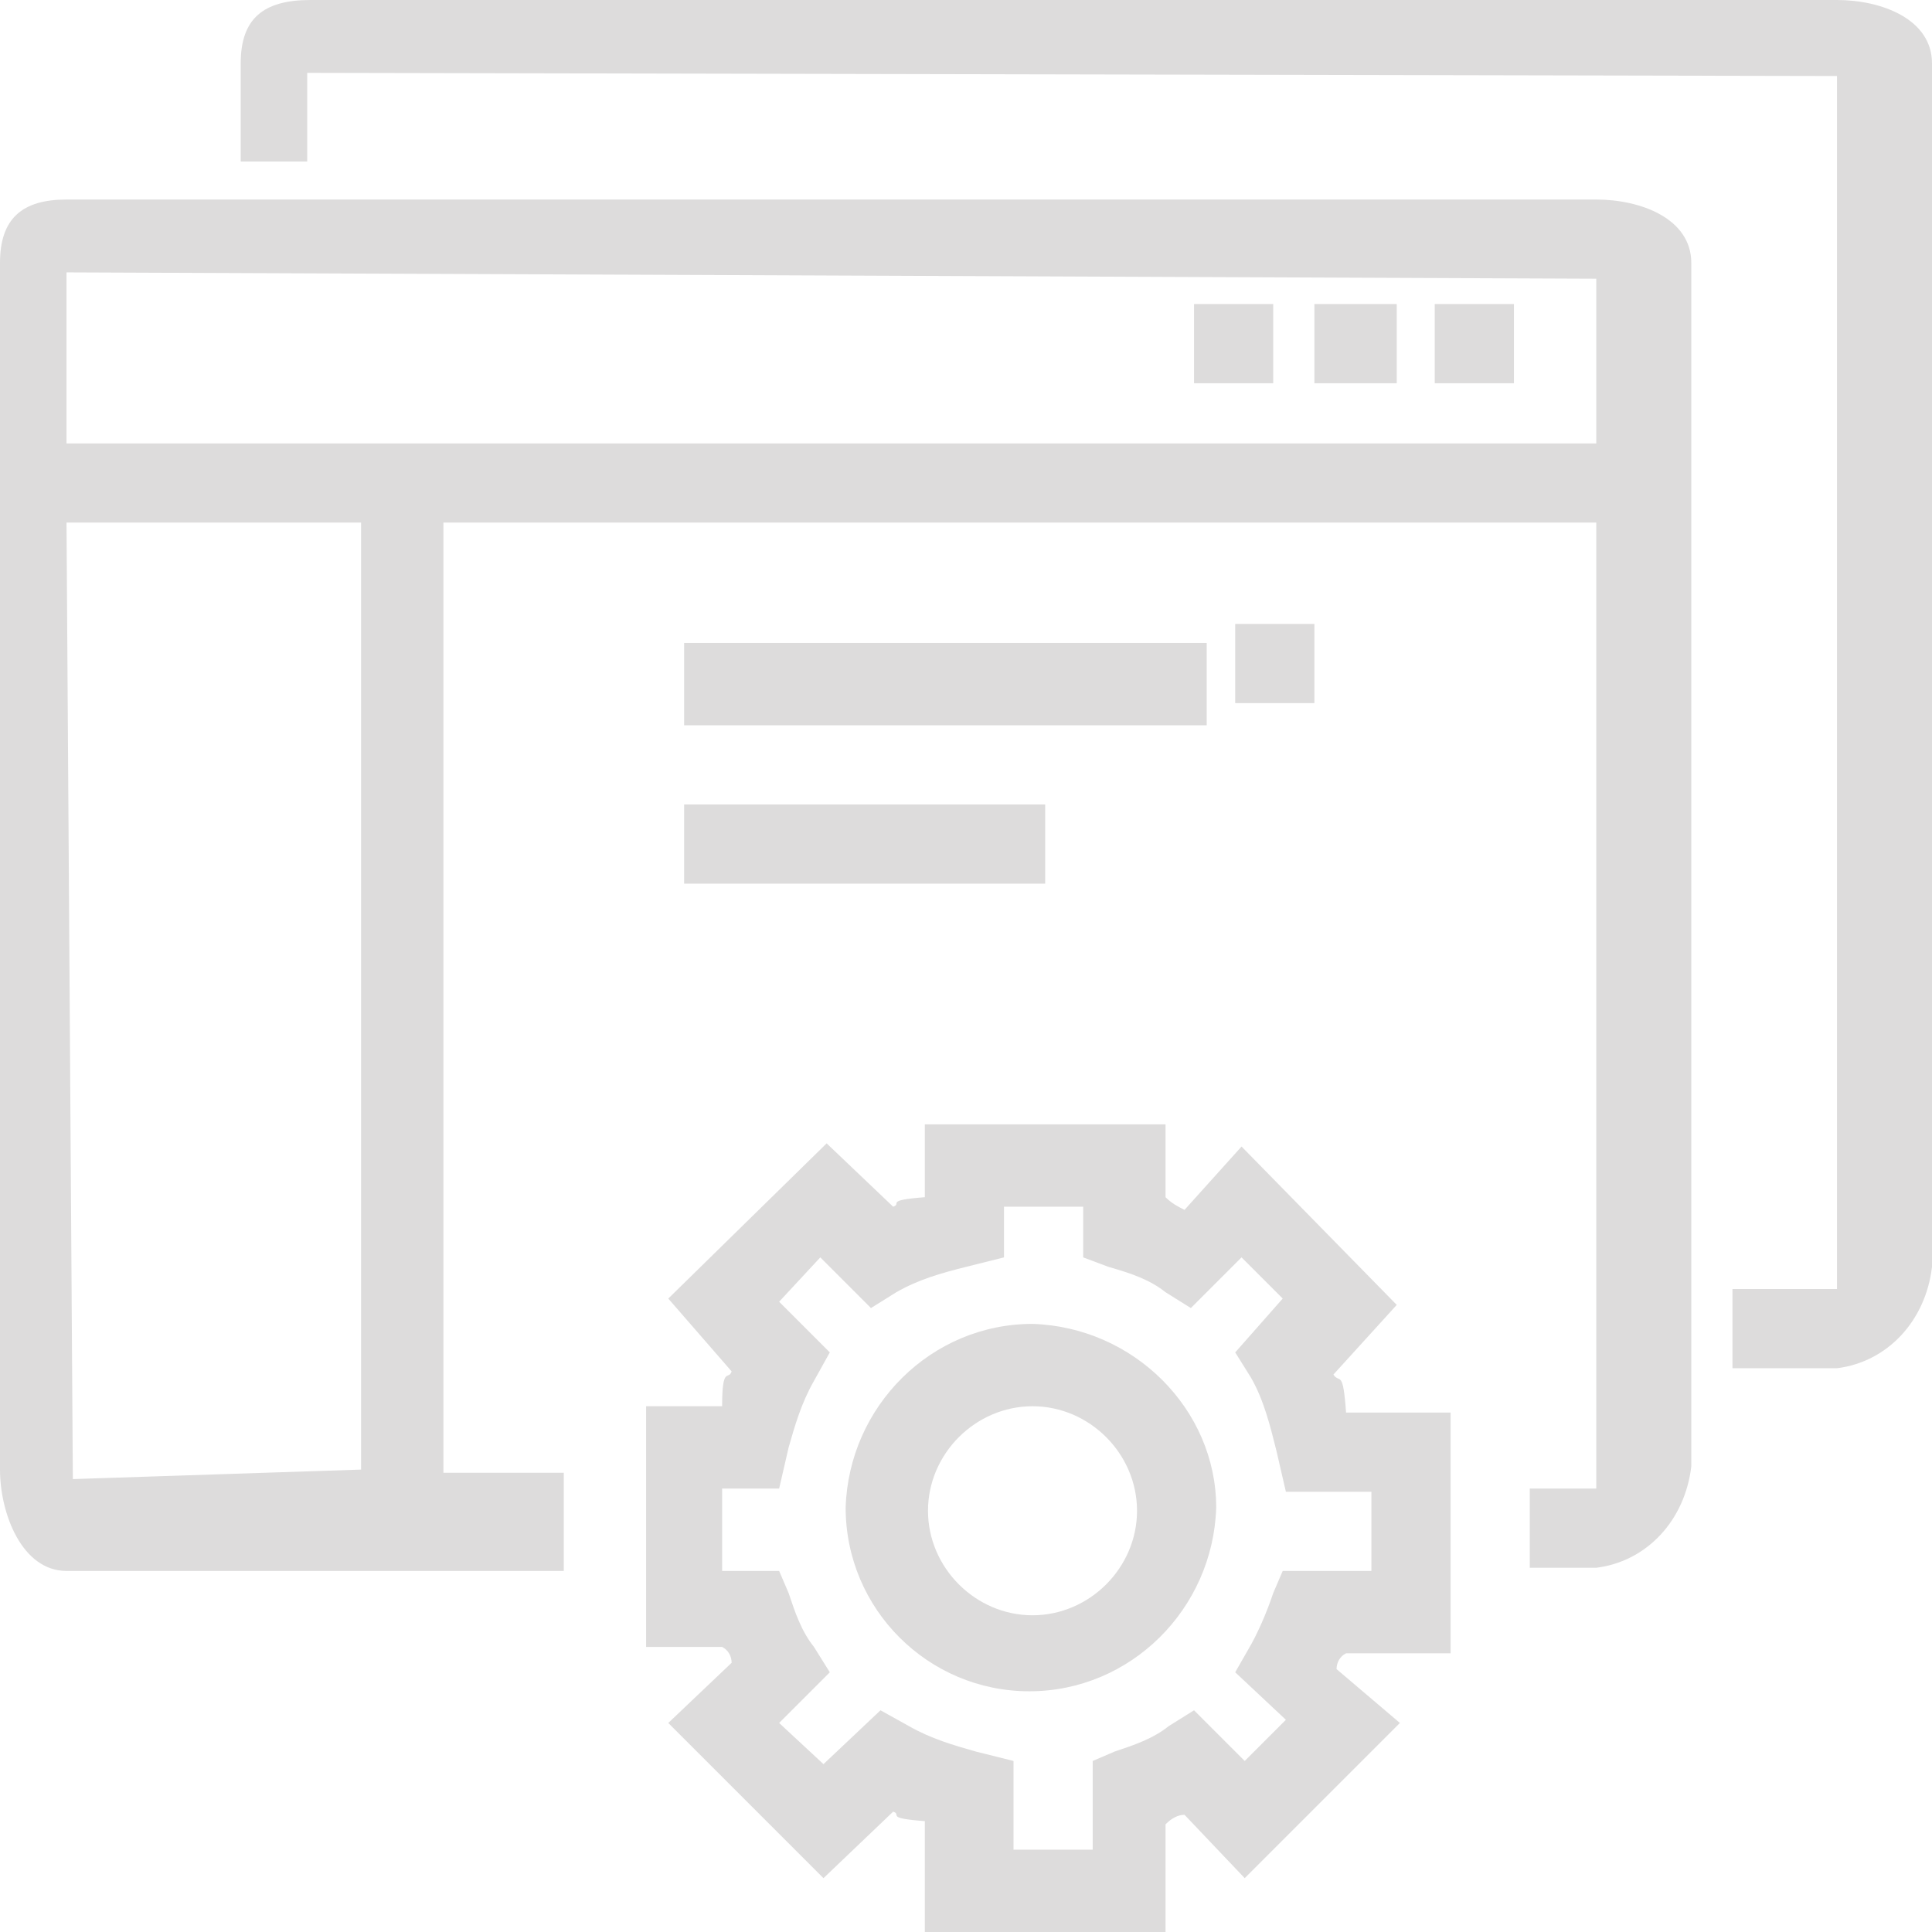
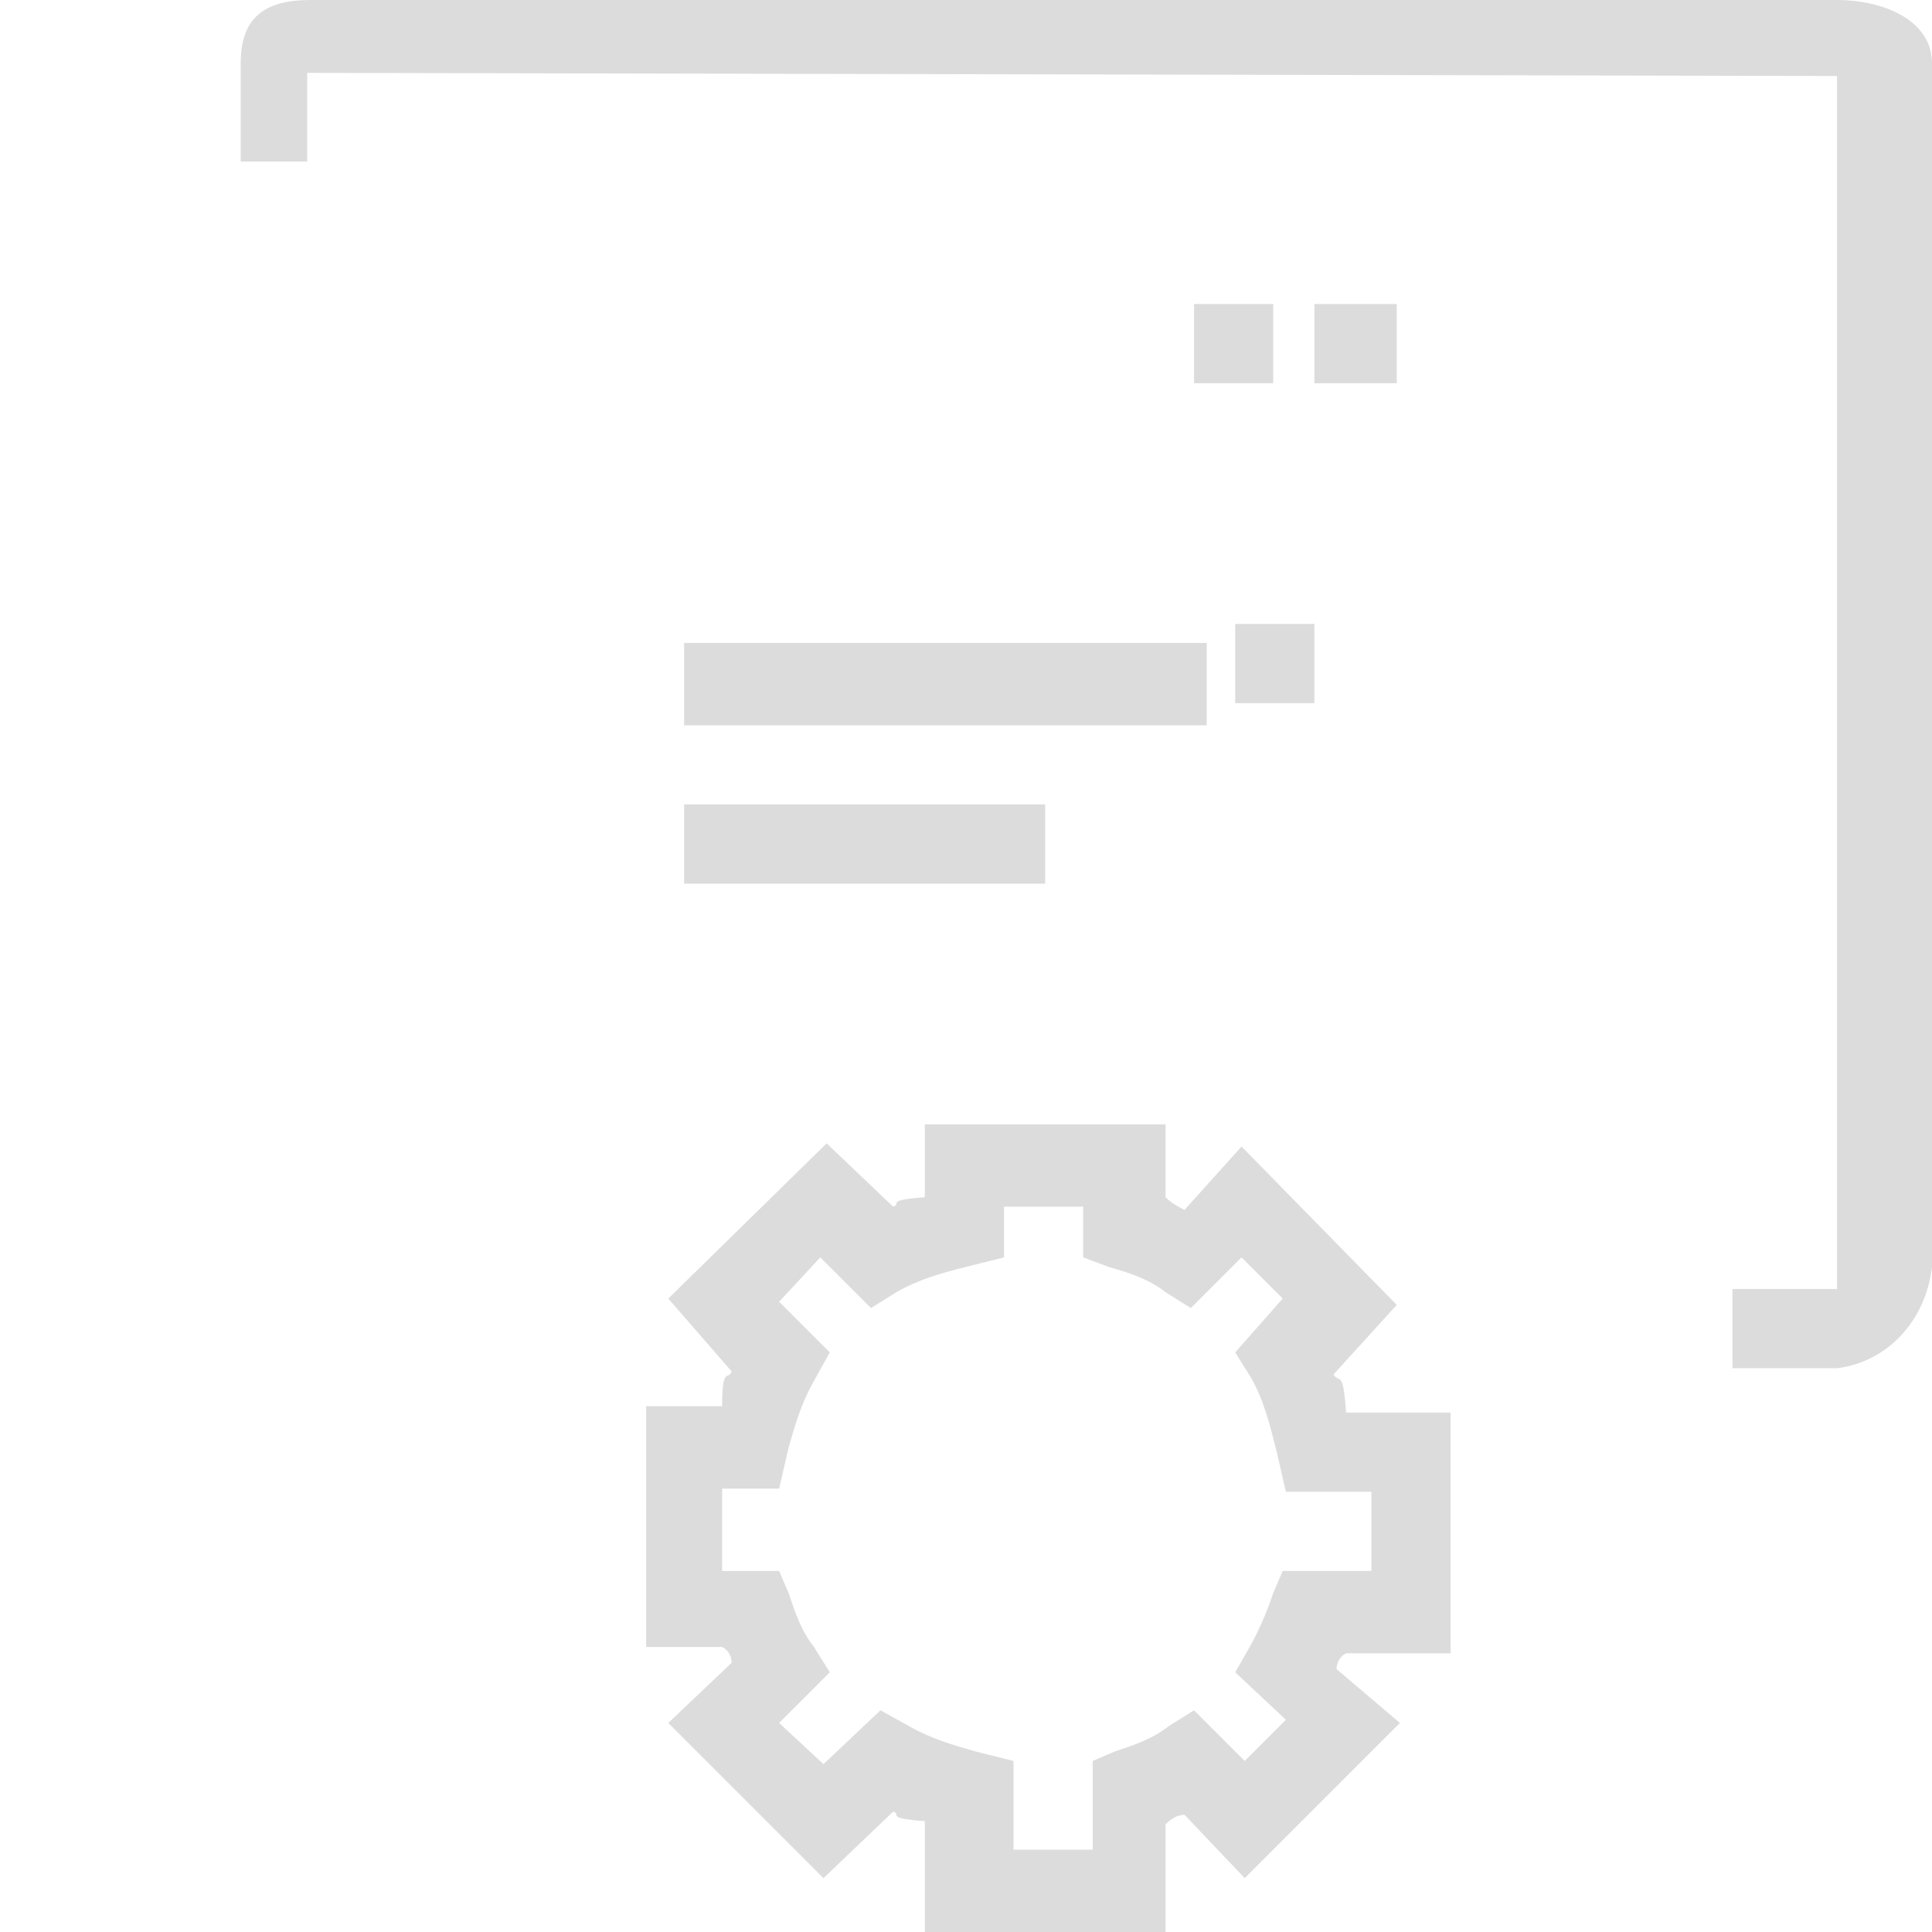
<svg xmlns="http://www.w3.org/2000/svg" version="1.1" id="Calque_1" x="0px" y="0px" viewBox="0 0 61 61" style="enable-background:new 0 0 61 61;" xml:space="preserve">
  <style type="text/css">
	.st0{fill:#DDDCDC;}
</style>
  <g>
-     <path class="st0" d="M50.4,6.3H2.1C0.7,6.3,0,6.9,0,8.3v38.1c0,1.4,0.7,3.2,2.1,3.2h15.7v-3.1l-3.8,0V16.5h36.4l0,30.5h-2.1v2.5   h2.1c1.6-0.2,2.8-1.5,3-3.2V8.3C53.4,6.9,51.8,6.3,50.4,6.3z M11.4,46.4l-9.1,0.3L2.1,16.5h9.3V46.4z M50.4,14H2.1V8.6l48.3,0.2V14   z" />
    <path class="st0" d="M42.1,43.4l2-2.2l-4.9-5l-1.8,2c-0.2-0.1-0.4-0.2-0.6-0.4v-2.3h-7.6v2.3c-1.3,0.1-0.7,0.2-1,0.3l-2.1-2l-5,4.9   l2,2.3c-0.1,0.3-0.3-0.2-0.3,1.1h-2.4v7.6h2.4c0.2,0.1,0.3,0.3,0.3,0.5l-2,1.9l4.9,4.9l2.2-2.1c0.3,0.1-0.3,0.2,1,0.3V61h7.6v-3.4   c0.2-0.2,0.4-0.3,0.6-0.3l1.9,2l4.9-4.9l-2-1.7c0-0.2,0.1-0.4,0.3-0.5h3.3v-7.6h-3.3C42.4,43.2,42.3,43.7,42.1,43.4z M43.2,49.6   L43.2,49.6h-2.7l-0.3,0.7c-0.2,0.6-0.5,1.3-0.8,1.8L39,52.8l1.6,1.5l-1.3,1.3l-1.6-1.6l-0.8,0.5c-0.5,0.4-1.1,0.6-1.7,0.8l-0.7,0.3   v2.8h-2.5v-2.8l-1.2-0.3c-0.7-0.2-1.4-0.4-2.1-0.8l-0.9-0.5L26,55.7l-1.4-1.3l1.6-1.6l-0.5-0.8c-0.4-0.5-0.6-1.1-0.8-1.7l-0.3-0.7   h-1.8V47h1.8l0.3-1.3c0.2-0.7,0.4-1.4,0.8-2.1l0.5-0.9l-1.6-1.6l1.3-1.4l1.6,1.6l0.8-0.5c0.7-0.4,1.4-0.6,2.2-0.8l1.2-0.3v-1.6h2.5   v1.6L35,40c0.7,0.2,1.3,0.4,1.8,0.8l0.8,0.5l1.6-1.6l1.3,1.3L39,42.7l0.5,0.8c0.4,0.7,0.6,1.5,0.8,2.3l0.3,1.3h2.7V49.6z" />
-     <path class="st0" d="M32.6,41.8c-3.2,0-5.8,2.6-5.9,5.8c0,3.2,2.6,5.8,5.8,5.8c3.2,0,5.8-2.6,5.9-5.8   C38.4,44.5,35.8,41.9,32.6,41.8z M35.9,47.7c0,1.8-1.5,3.3-3.3,3.3c-1.8,0-3.3-1.5-3.3-3.3c0-1.8,1.5-3.3,3.3-3.3   S35.9,45.9,35.9,47.7C35.9,47.7,35.9,47.7,35.9,47.7z" />
    <path class="st0" d="M58,0H9.8C8.3,0,7.6,0.6,7.6,2v3.1h2.1l0-2.8L58,2.4l0,38.3h-3.3v2.5H58c1.6-0.2,2.8-1.5,3-3.2V2   C61,0.6,59.4,0,58,0z" />
    <rect x="37.7" y="9.6" class="st0" width="2.5" height="2.5" />
    <rect x="21.6" y="25.4" class="st0" width="11.4" height="2.5" />
    <rect x="21.6" y="20.3" class="st0" width="16.5" height="2.6" />
    <rect x="41.5" y="9.6" class="st0" width="2.6" height="2.5" />
-     <rect x="45.3" y="9.6" class="st0" width="2.5" height="2.5" />
    <rect x="39" y="19.7" class="st0" width="2.5" height="2.5" />
  </g>
</svg>